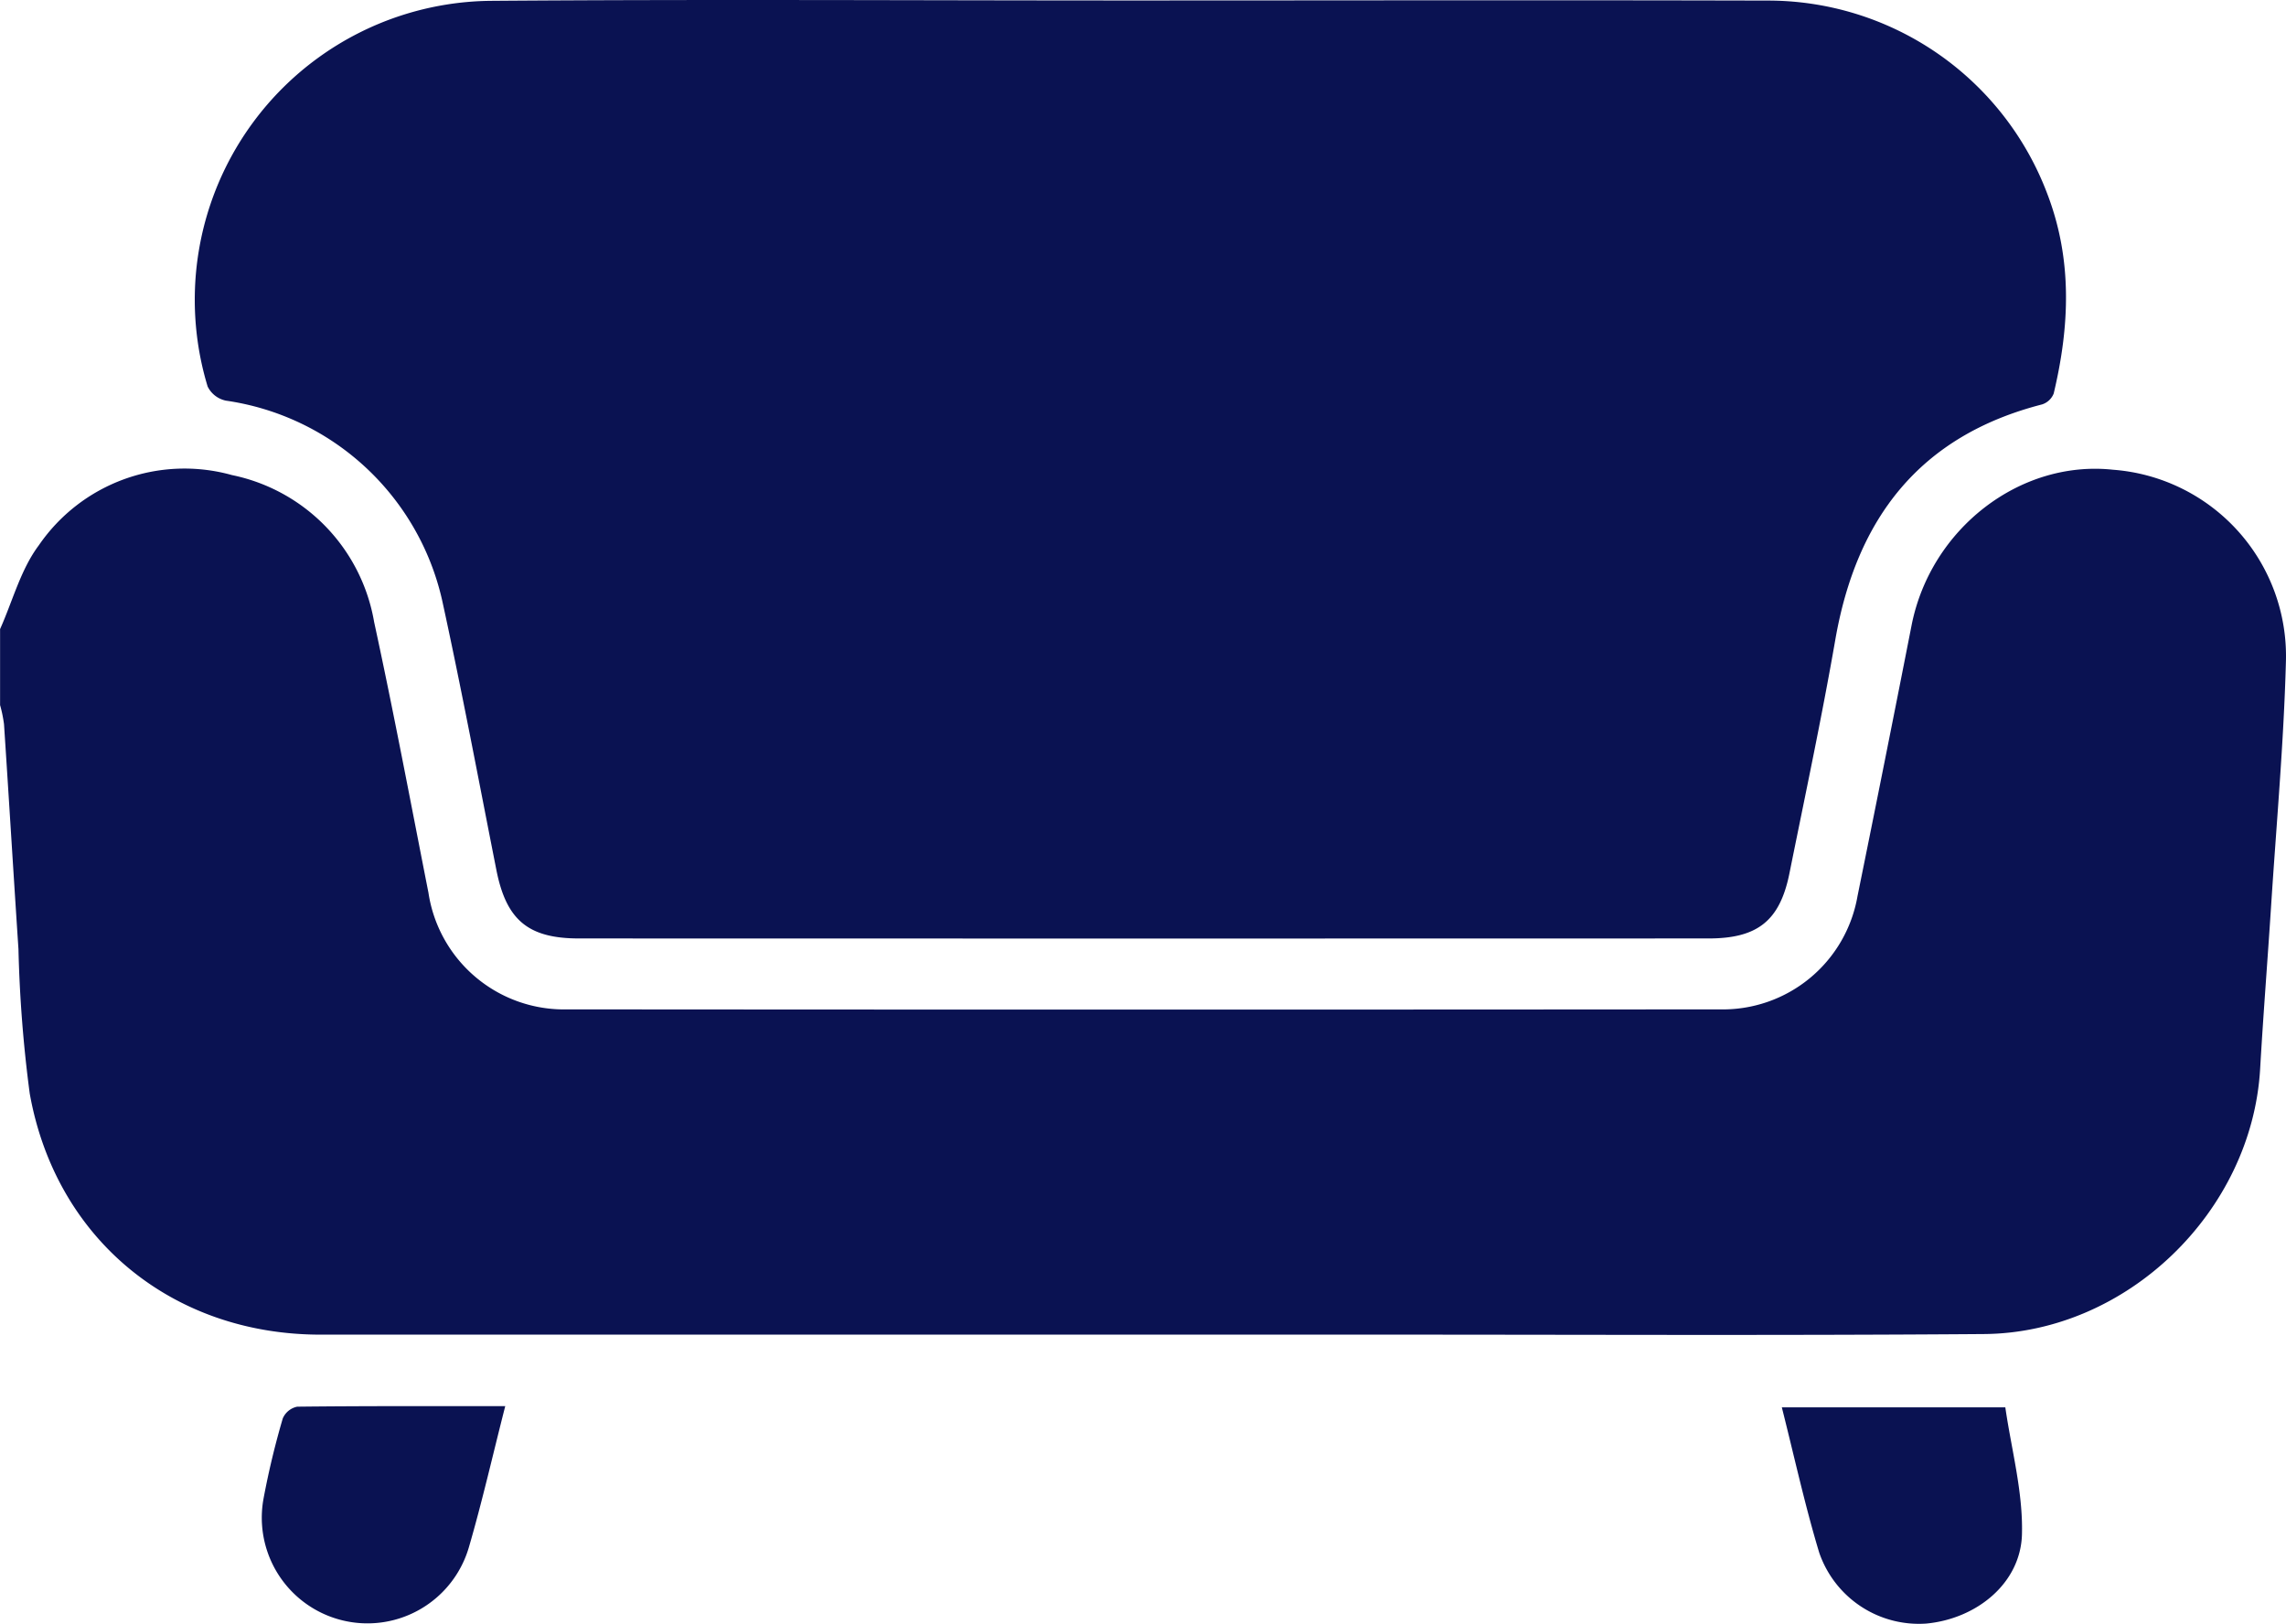
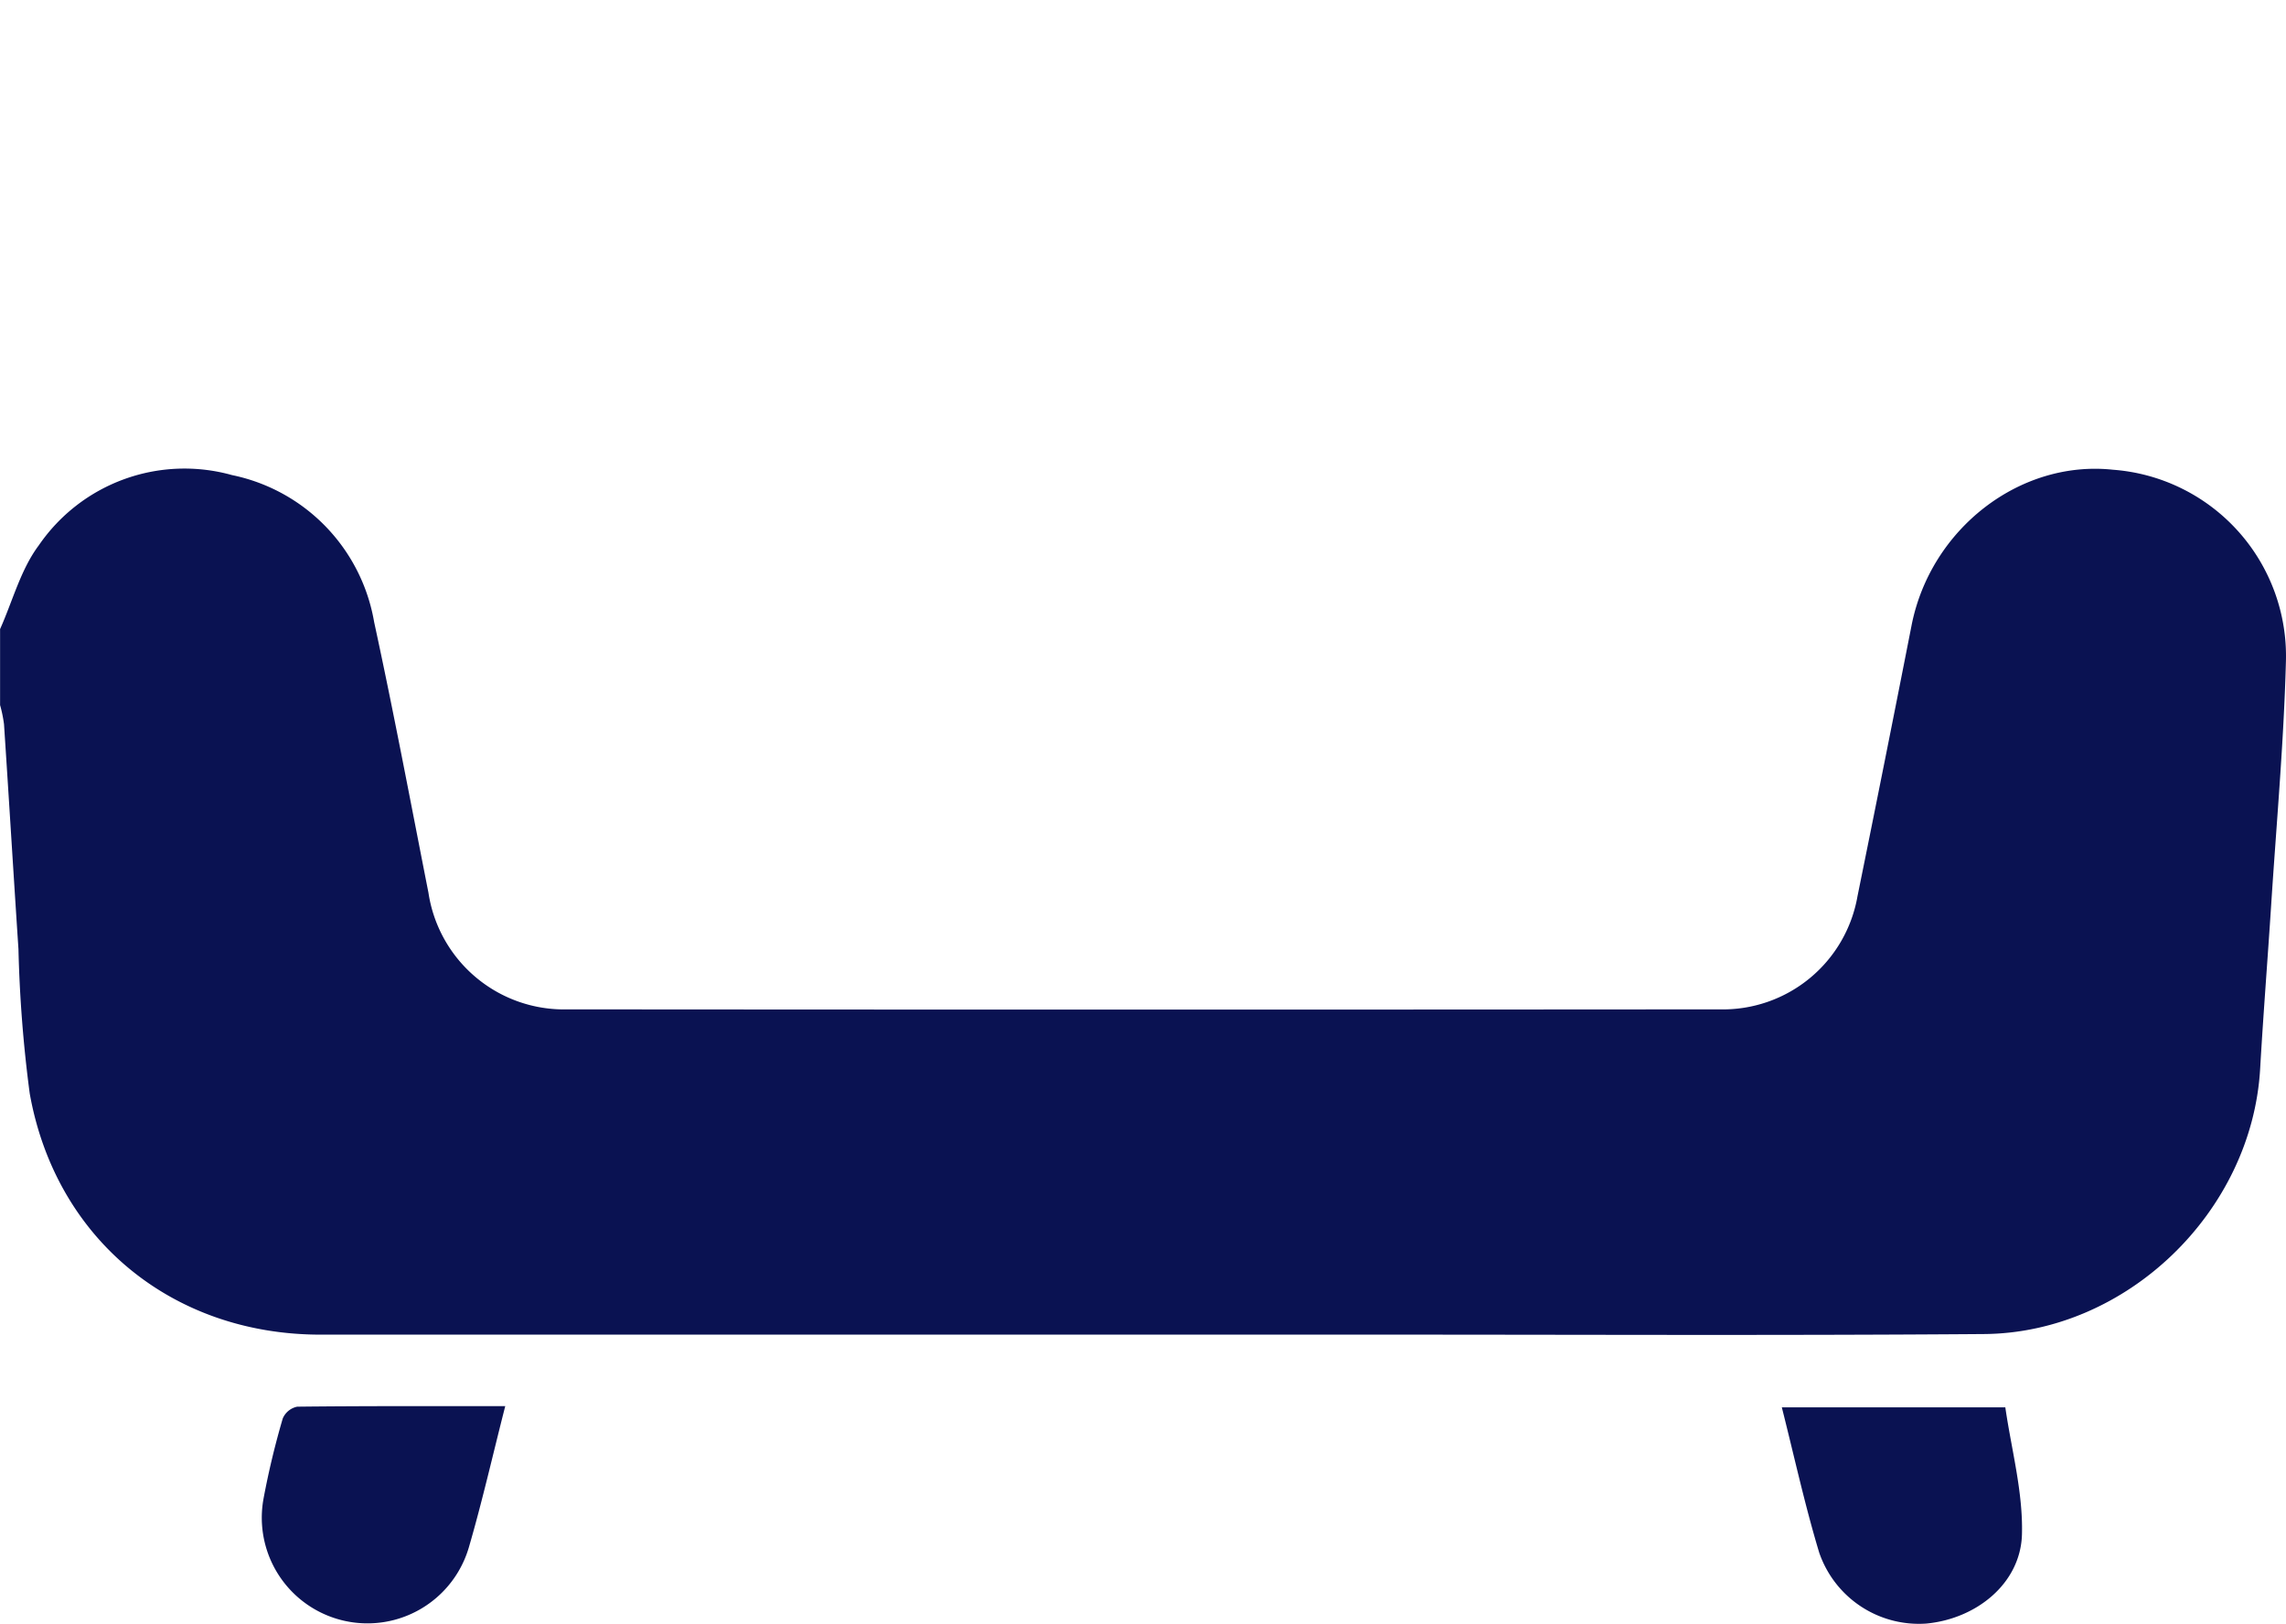
<svg xmlns="http://www.w3.org/2000/svg" id="_02_Furniture" data-name="02 Furniture" width="146.397" height="103.998" viewBox="0 0 146.397 103.998">
  <path id="Path_20367" data-name="Path 20367" d="M.082,28.7c.81-1.806,1.326-3.83,2.484-5.373a11.31,11.31,0,0,1,12.376-4.5,11.607,11.607,0,0,1,9.1,9.41c1.249,5.755,2.338,11.549,3.477,17.327a8.78,8.78,0,0,0,8.914,7.478q36.892.029,73.788,0a8.754,8.754,0,0,0,8.818-7.256Q120.8,37.12,122.5,28.451c1.215-6.175,6.927-10.605,12.892-9.968A11.97,11.97,0,0,1,146.473,30.8c-.141,5.232-.615,10.456-.952,15.681-.225,3.468-.5,6.935-.7,10.4-.542,9.109-8.517,16.88-17.683,16.953-13.06.1-26.119.034-39.179.038q-33.677,0-67.35,0c-9.483,0-16.957-6.111-18.623-15.441a85.491,85.491,0,0,1-.722-9.25c-.317-4.8-.608-9.6-.925-14.4a8.616,8.616,0,0,0-.252-1.226V28.7Z" transform="translate(-0.082 11.598)" fill="#0a1252" />
-   <path id="Path_20368" data-name="Path 20368" d="M67.623.03C81.206.03,94.789,0,108.372.037a19.124,19.124,0,0,1,18.011,12.4c1.612,4.22,1.421,8.482.4,12.767a1.192,1.192,0,0,1-.745.695c-7.848,2.017-11.887,7.31-13.239,15.066-.871,5.007-1.933,9.979-2.938,14.963-.611,3.029-2.033,4.17-5.177,4.17q-36.17.011-72.344,0c-3.267,0-4.657-1.192-5.288-4.388-1.142-5.778-2.227-11.568-3.485-17.323A16.624,16.624,0,0,0,9.726,25.656a1.683,1.683,0,0,1-1.165-.905A19.144,19.144,0,0,1,26.733.053C40.362-.05,53.994.03,67.623.03Z" transform="translate(4.736 0)" fill="#0a1252" />
  <path id="Path_20369" data-name="Path 20369" d="M25.958,55.26c-.81,3.17-1.479,6.126-2.327,9.032A6.766,6.766,0,0,1,10.483,61.16a52.266,52.266,0,0,1,1.227-5.11,1.281,1.281,0,0,1,.928-.756C17.009,55.245,21.38,55.26,25.958,55.26Z" transform="translate(6.398 34.789)" fill="#0a1252" />
  <path id="Path_20370" data-name="Path 20370" d="M70.105,55.306H84.418c.382,2.666,1.139,5.412,1.066,8.131-.084,3.135-2.9,5.412-6.129,5.717A6.751,6.751,0,0,1,72.5,64.613C71.584,61.581,70.908,58.479,70.105,55.306Z" transform="translate(44.004 34.819)" fill="#0a1252" />
</svg>